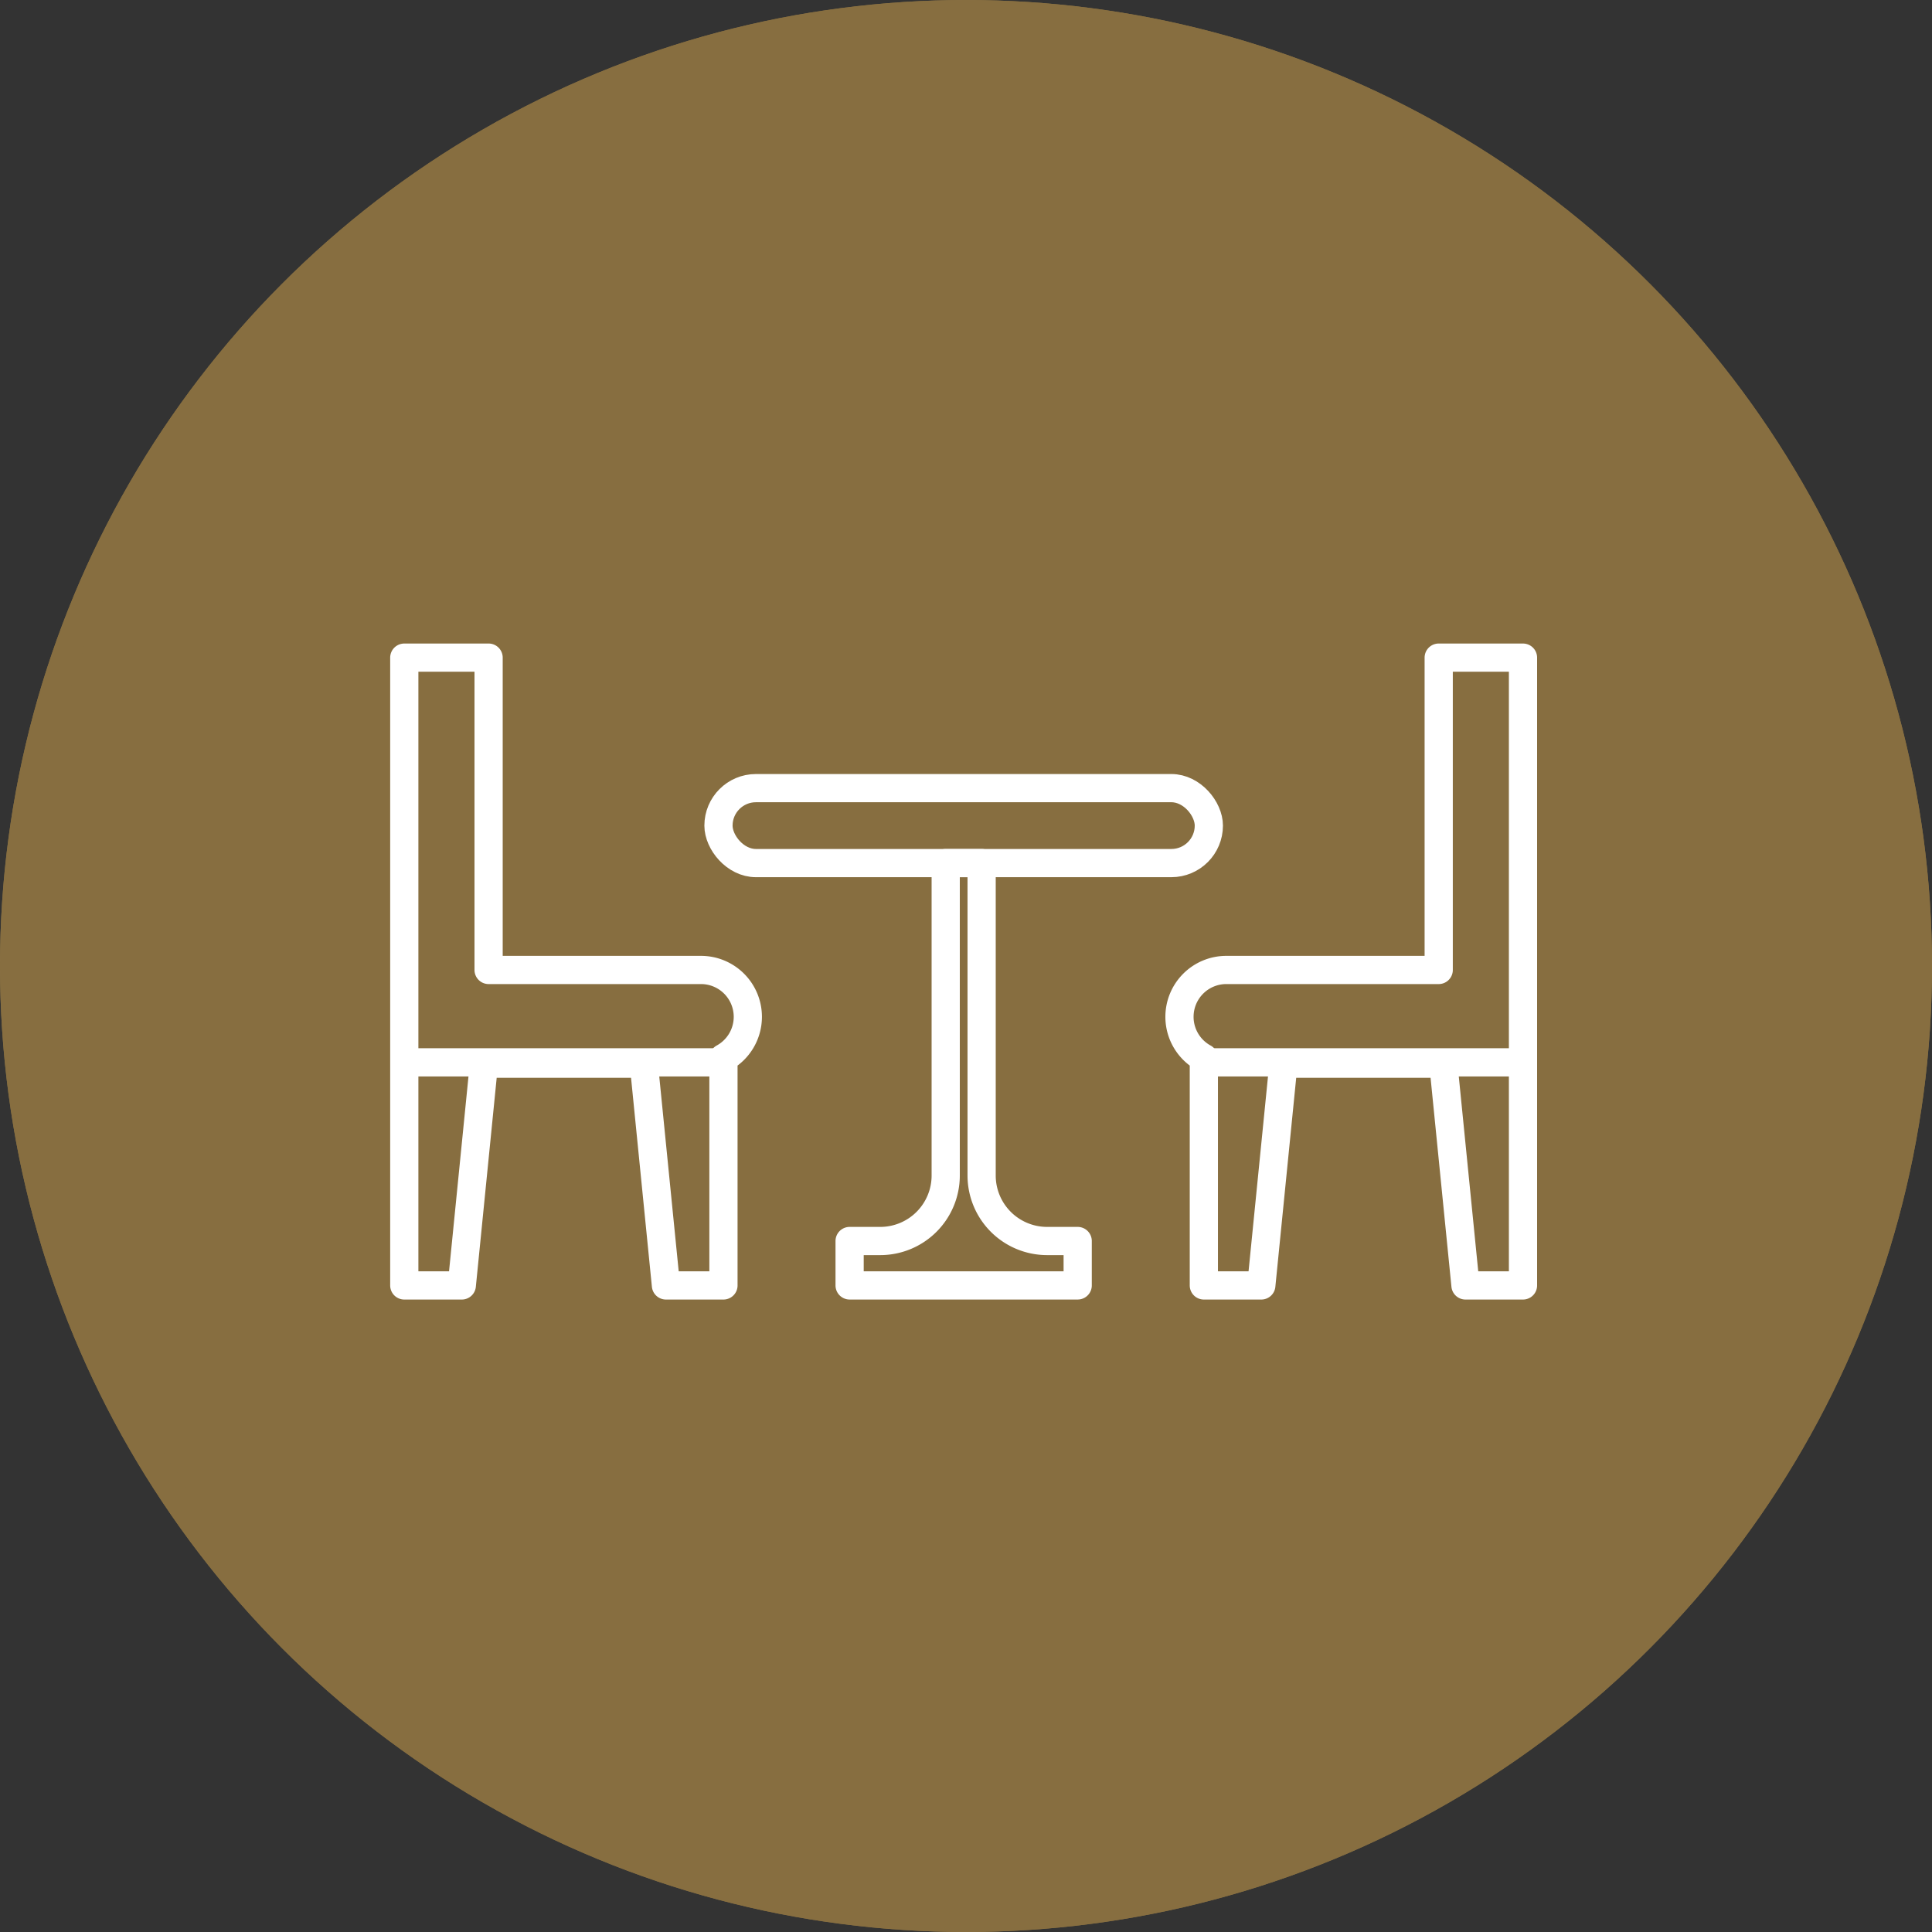
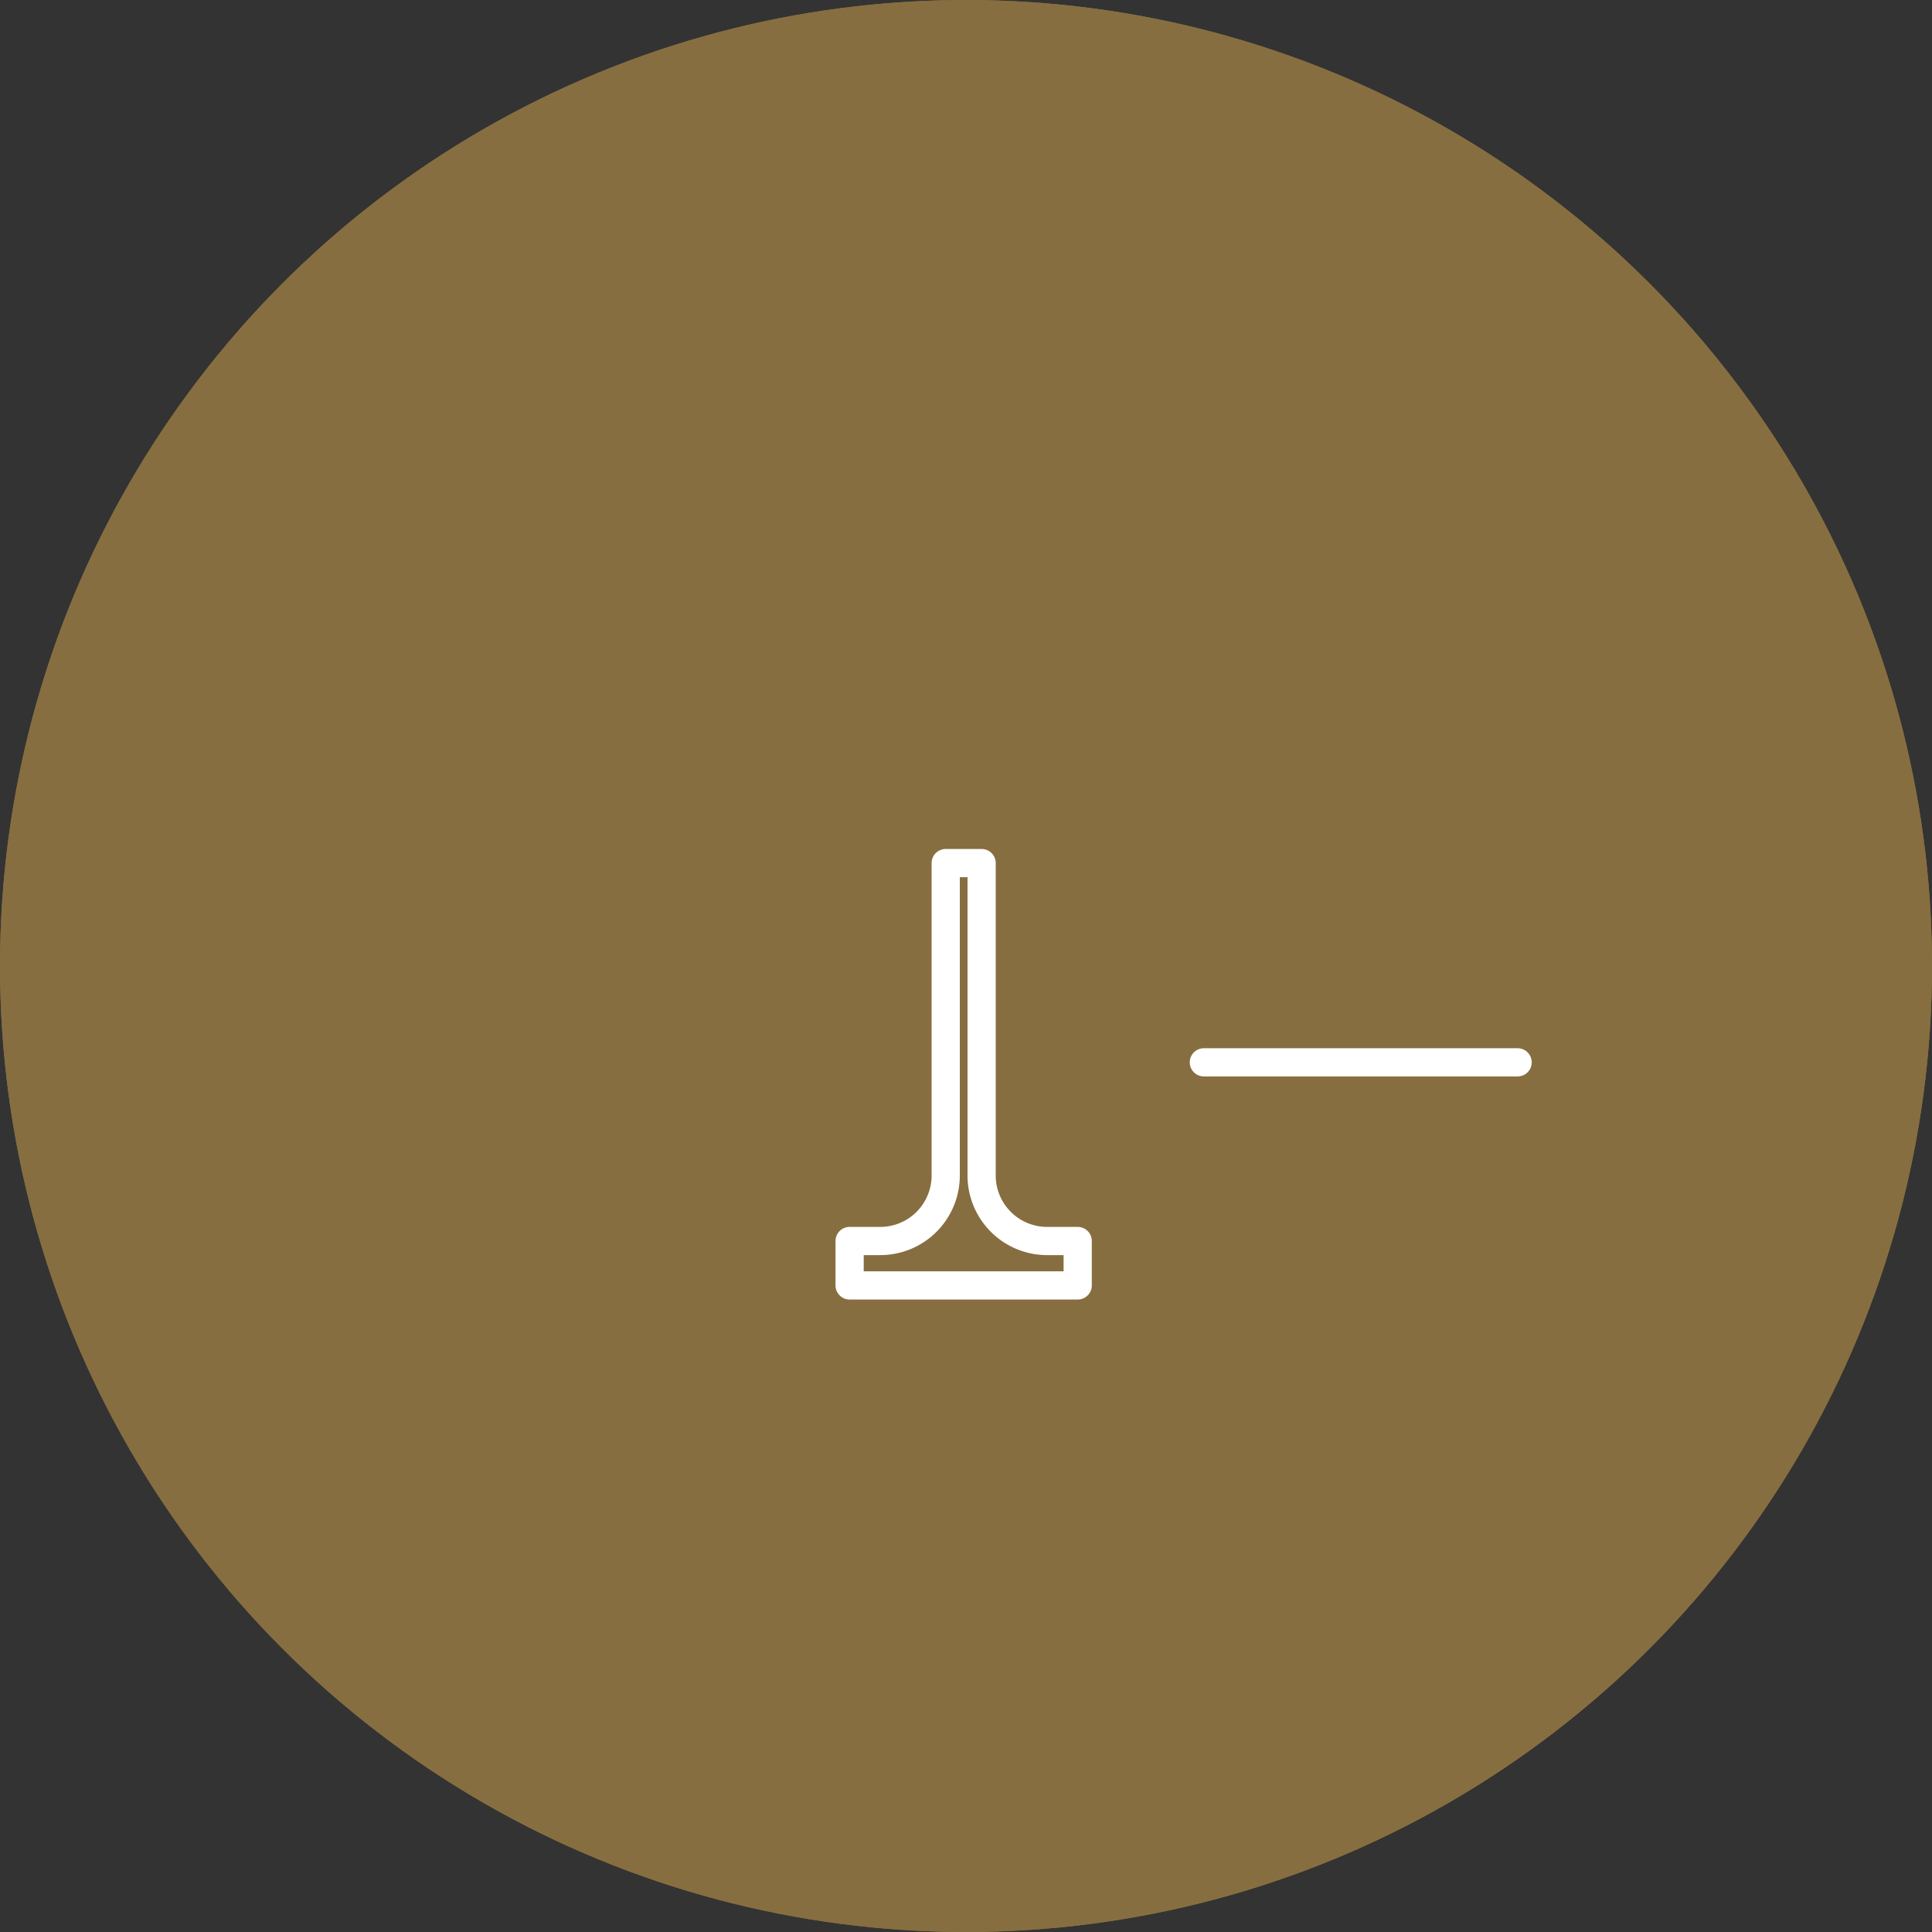
<svg xmlns="http://www.w3.org/2000/svg" width="137" height="137" viewBox="0 0 137 137">
  <rect x="0" y="0" width="137" height="137" fill="#333333" stroke="none" />
  <g id="Group_465" data-name="Group 465" transform="translate(-892 -2161)">
    <g id="Ellipse_166" data-name="Ellipse 166" transform="translate(892 2161)" fill="#bf9649" stroke="#bf9649" stroke-width="2" opacity="0.6">
      <circle cx="68.5" cy="68.5" r="68.5" stroke="none" />
      <circle cx="68.5" cy="68.5" r="67.5" fill="none" />
    </g>
    <g id="Group_455" data-name="Group 455" transform="translate(833.047 830.451)">
      <g id="Group_454" data-name="Group 454" transform="translate(87.621 1377.182)">
        <g id="Group_452" data-name="Group 452" transform="translate(0)">
-           <path id="Path_323" data-name="Path 323" d="M281.079,1377.182v22.148h-15.06a3.322,3.322,0,0,0-3.322,3.322h0a3.32,3.32,0,0,0,1.728,2.914V1421.7H268.5l1.569-15.725h11.338l1.57,15.725h4.079v-44.517Z" transform="translate(-207.727 -1377.182)" fill="none" stroke="#fff" stroke-linecap="round" stroke-linejoin="round" stroke-width="2" />
-           <path id="Path_324" data-name="Path 324" d="M93.6,1377.182v22.148h15.06a3.322,3.322,0,0,1,3.322,3.322h0a3.32,3.32,0,0,1-1.728,2.914V1421.7h-4.079l-1.569-15.725H93.269L91.7,1421.7H87.621v-44.517Z" transform="translate(-87.621 -1377.182)" fill="none" stroke="#fff" stroke-linecap="round" stroke-linejoin="round" stroke-width="2" />
-         </g>
+           </g>
        <g id="Group_453" data-name="Group 453" transform="translate(22.28 9.254)">
-           <rect id="Rectangle_839" data-name="Rectangle 839" width="34.772" height="5.315" rx="2.658" fill="none" stroke="#fff" stroke-linecap="round" stroke-linejoin="round" stroke-width="2" />
          <path id="Path_325" data-name="Path 325" d="M197.561,1445.738v-22.155h-2.547v22.155a4.643,4.643,0,0,1-4.643,4.644H188.2v3.149h16.173v-3.149H202.2A4.644,4.644,0,0,1,197.561,1445.738Z" transform="translate(-178.901 -1418.268)" fill="none" stroke="#fff" stroke-linecap="round" stroke-linejoin="round" stroke-width="2" />
        </g>
      </g>
      <line id="Line_62" data-name="Line 62" x2="22.25" transform="translate(144.319 1405.88)" fill="none" stroke="#fff" stroke-linecap="round" stroke-linejoin="round" stroke-width="2" />
-       <line id="Line_63" data-name="Line 63" x2="22.25" transform="translate(87.809 1405.88)" fill="none" stroke="#fff" stroke-linecap="round" stroke-linejoin="round" stroke-width="2" />
    </g>
  </g>
</svg>